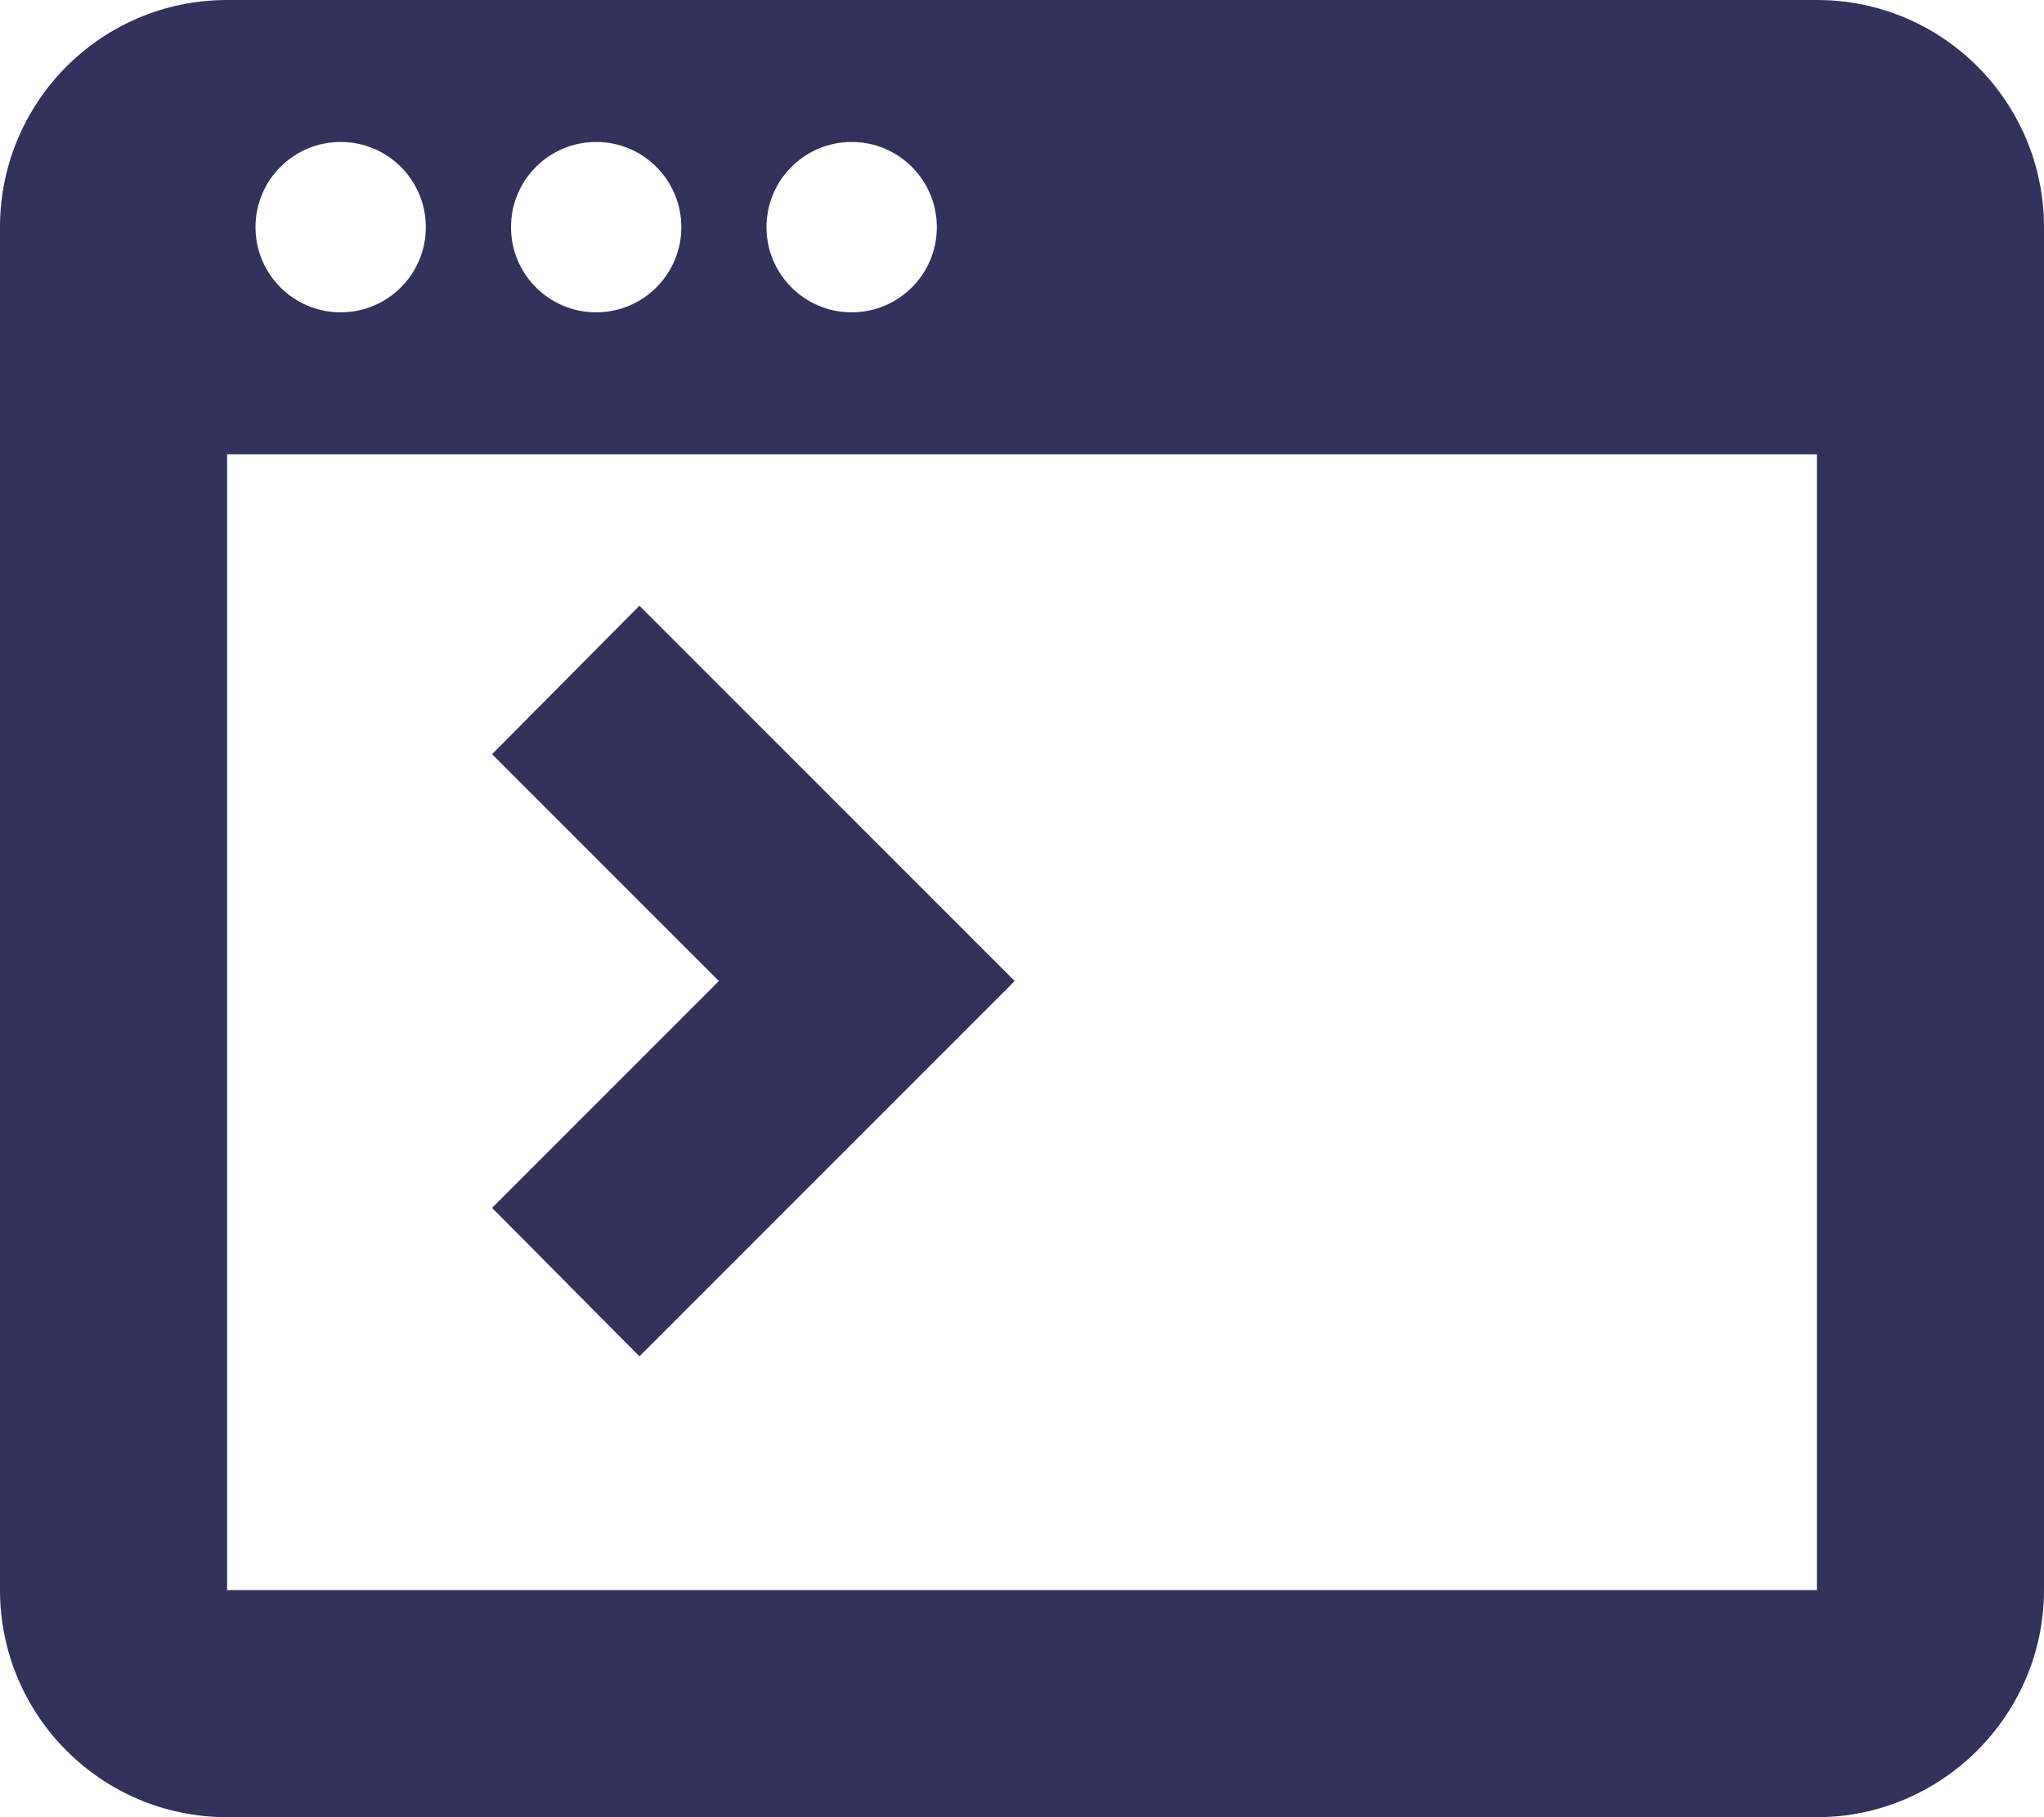
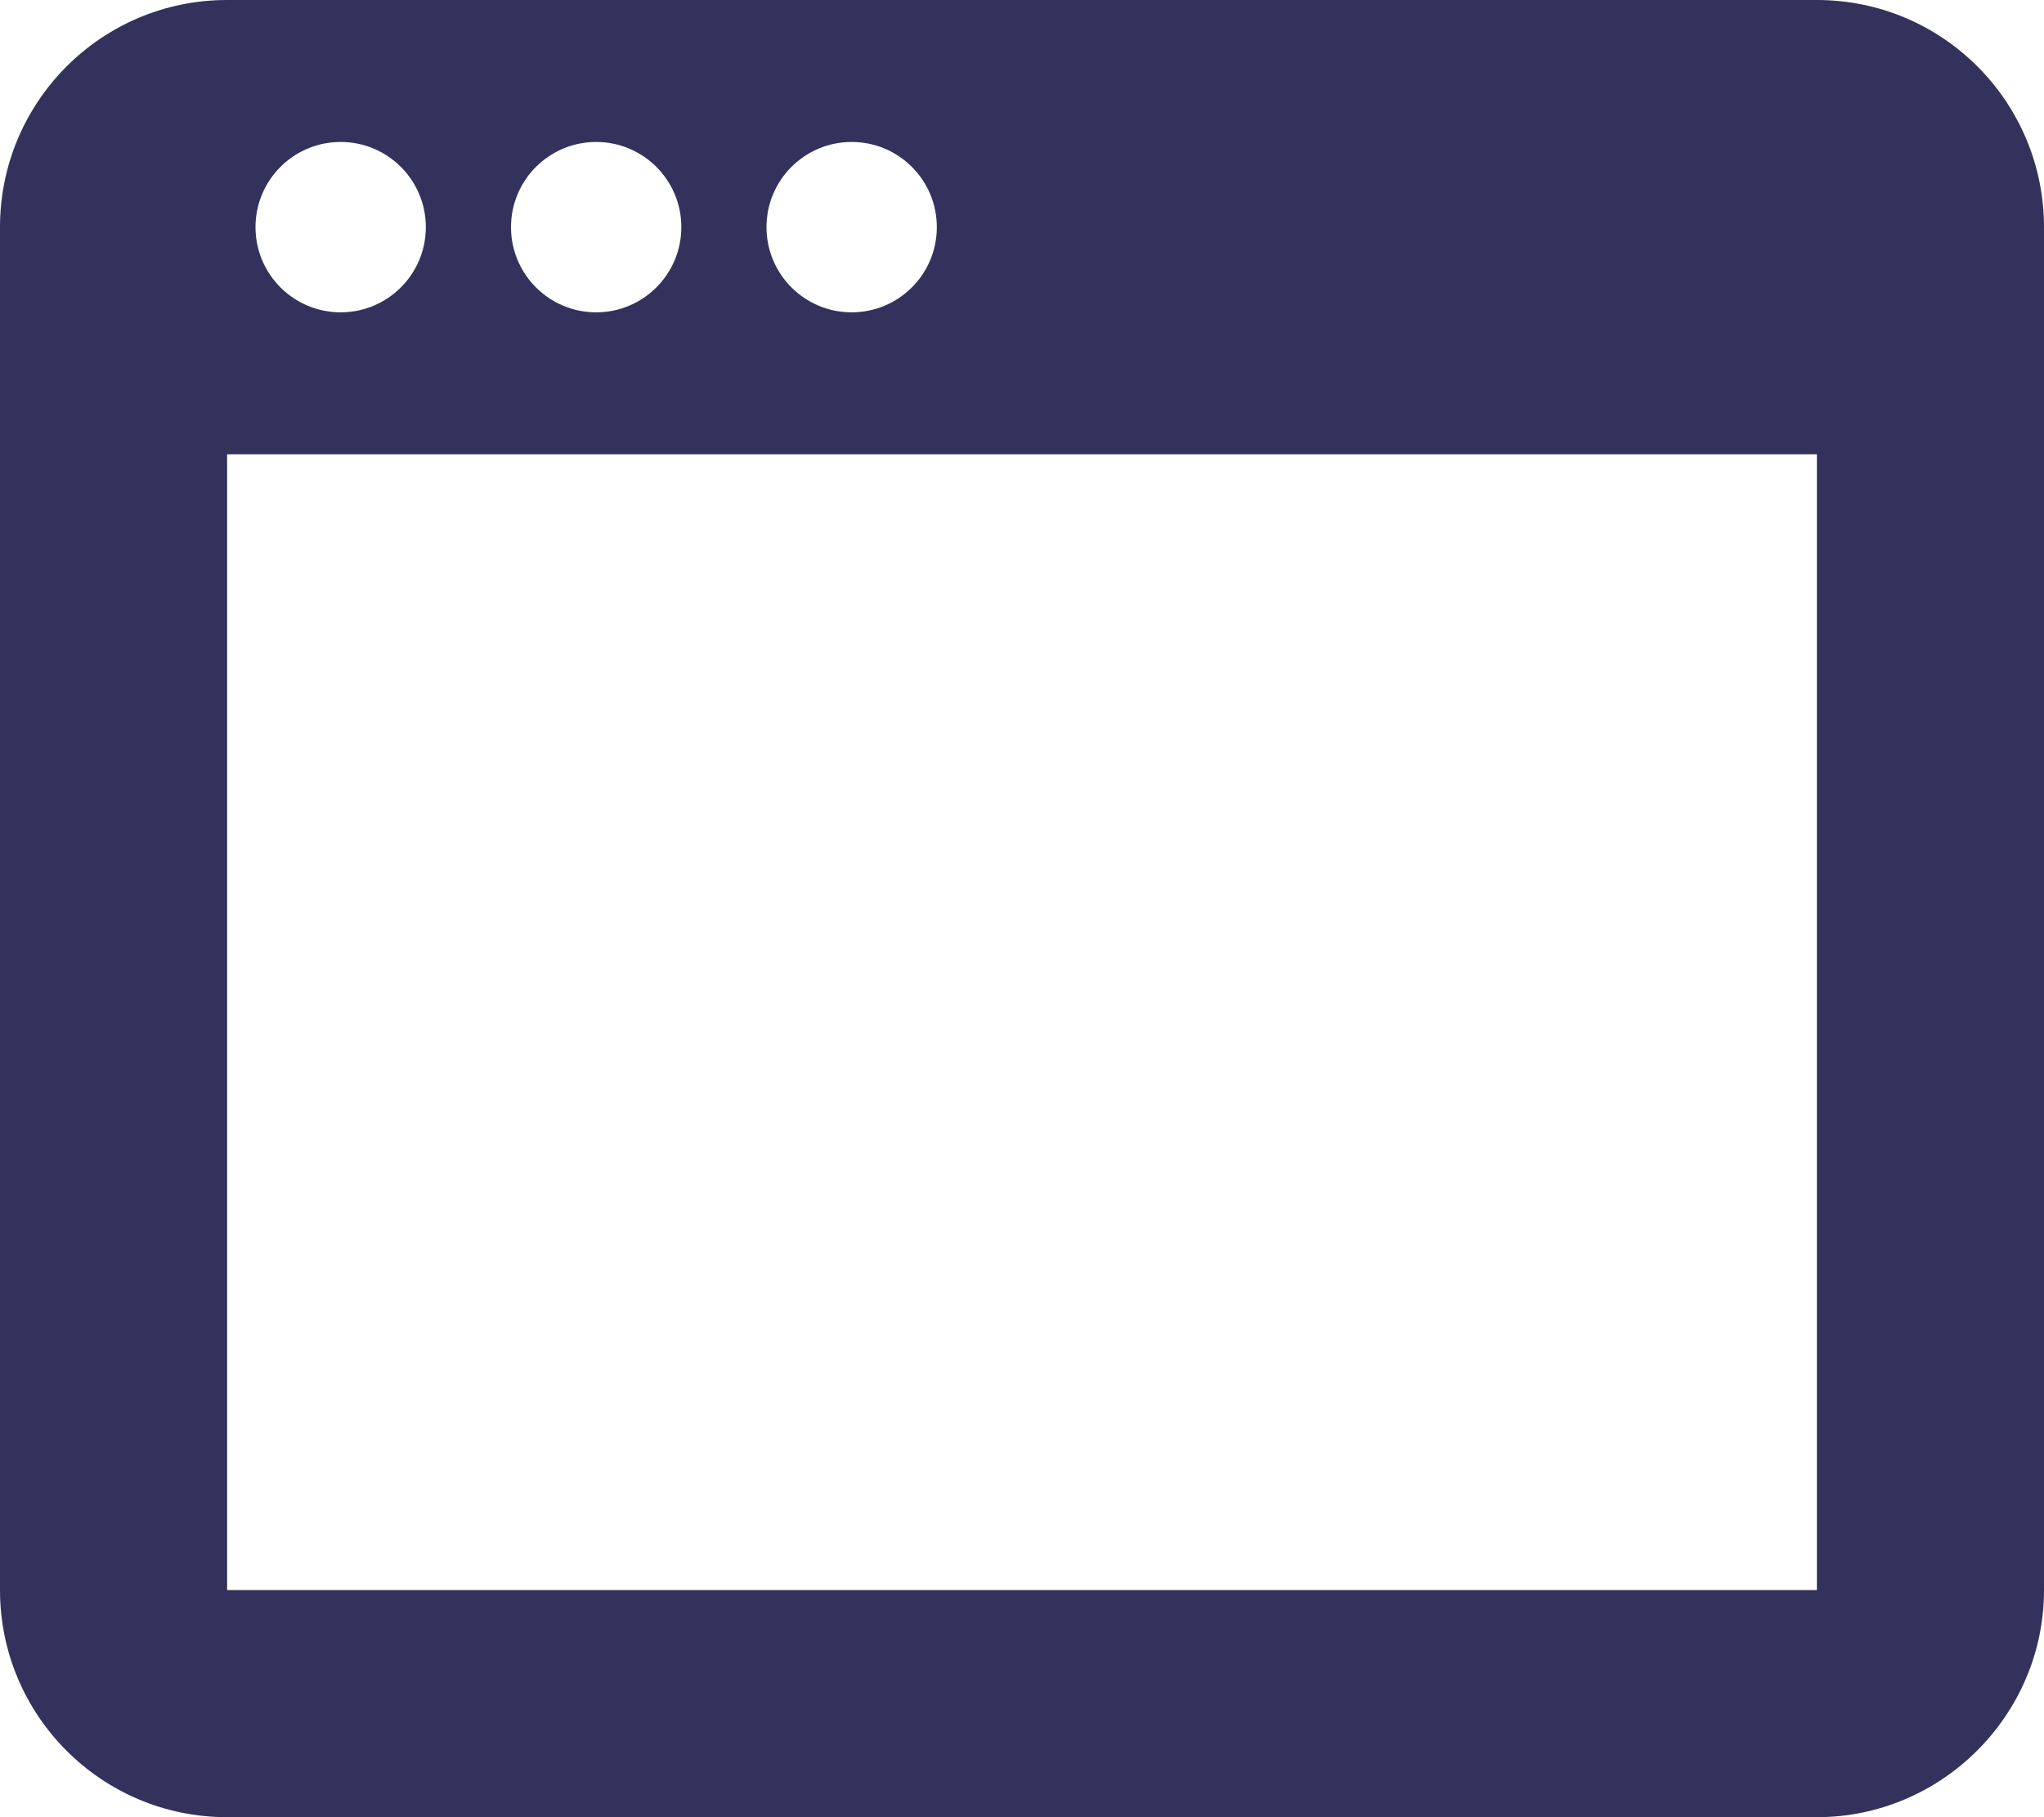
<svg xmlns="http://www.w3.org/2000/svg" width="54" height="48" viewBox="0 0 54 48" fill="none">
-   <path d="M16.893 35.827L26.807 25.913L16.893 16L13 19.921L18.992 25.913L13 31.905L16.893 35.827Z" fill="#32325D" />
  <path fill-rule="evenodd" clip-rule="evenodd" d="M6 0H48C51.33 0 54 2.7 54 6V42C54 45.3 51.3 48 48 48H6C2.67 48 0 45.3 0 42V6C0 2.7 2.67 0 6 0ZM6 42H48V12H6V42ZM9 8.25C10.243 8.25 11.25 7.243 11.25 6C11.25 4.757 10.243 3.75 9 3.75C7.757 3.75 6.75 4.757 6.75 6C6.75 7.243 7.757 8.25 9 8.25ZM18 6C18 7.243 16.993 8.25 15.75 8.25C14.507 8.25 13.5 7.243 13.5 6C13.5 4.757 14.507 3.75 15.75 3.75C16.993 3.75 18 4.757 18 6ZM22.5 8.25C23.743 8.25 24.75 7.243 24.75 6C24.75 4.757 23.743 3.75 22.5 3.75C21.257 3.75 20.25 4.757 20.25 6C20.25 7.243 21.257 8.25 22.5 8.25Z" fill="#32325D" />
</svg>